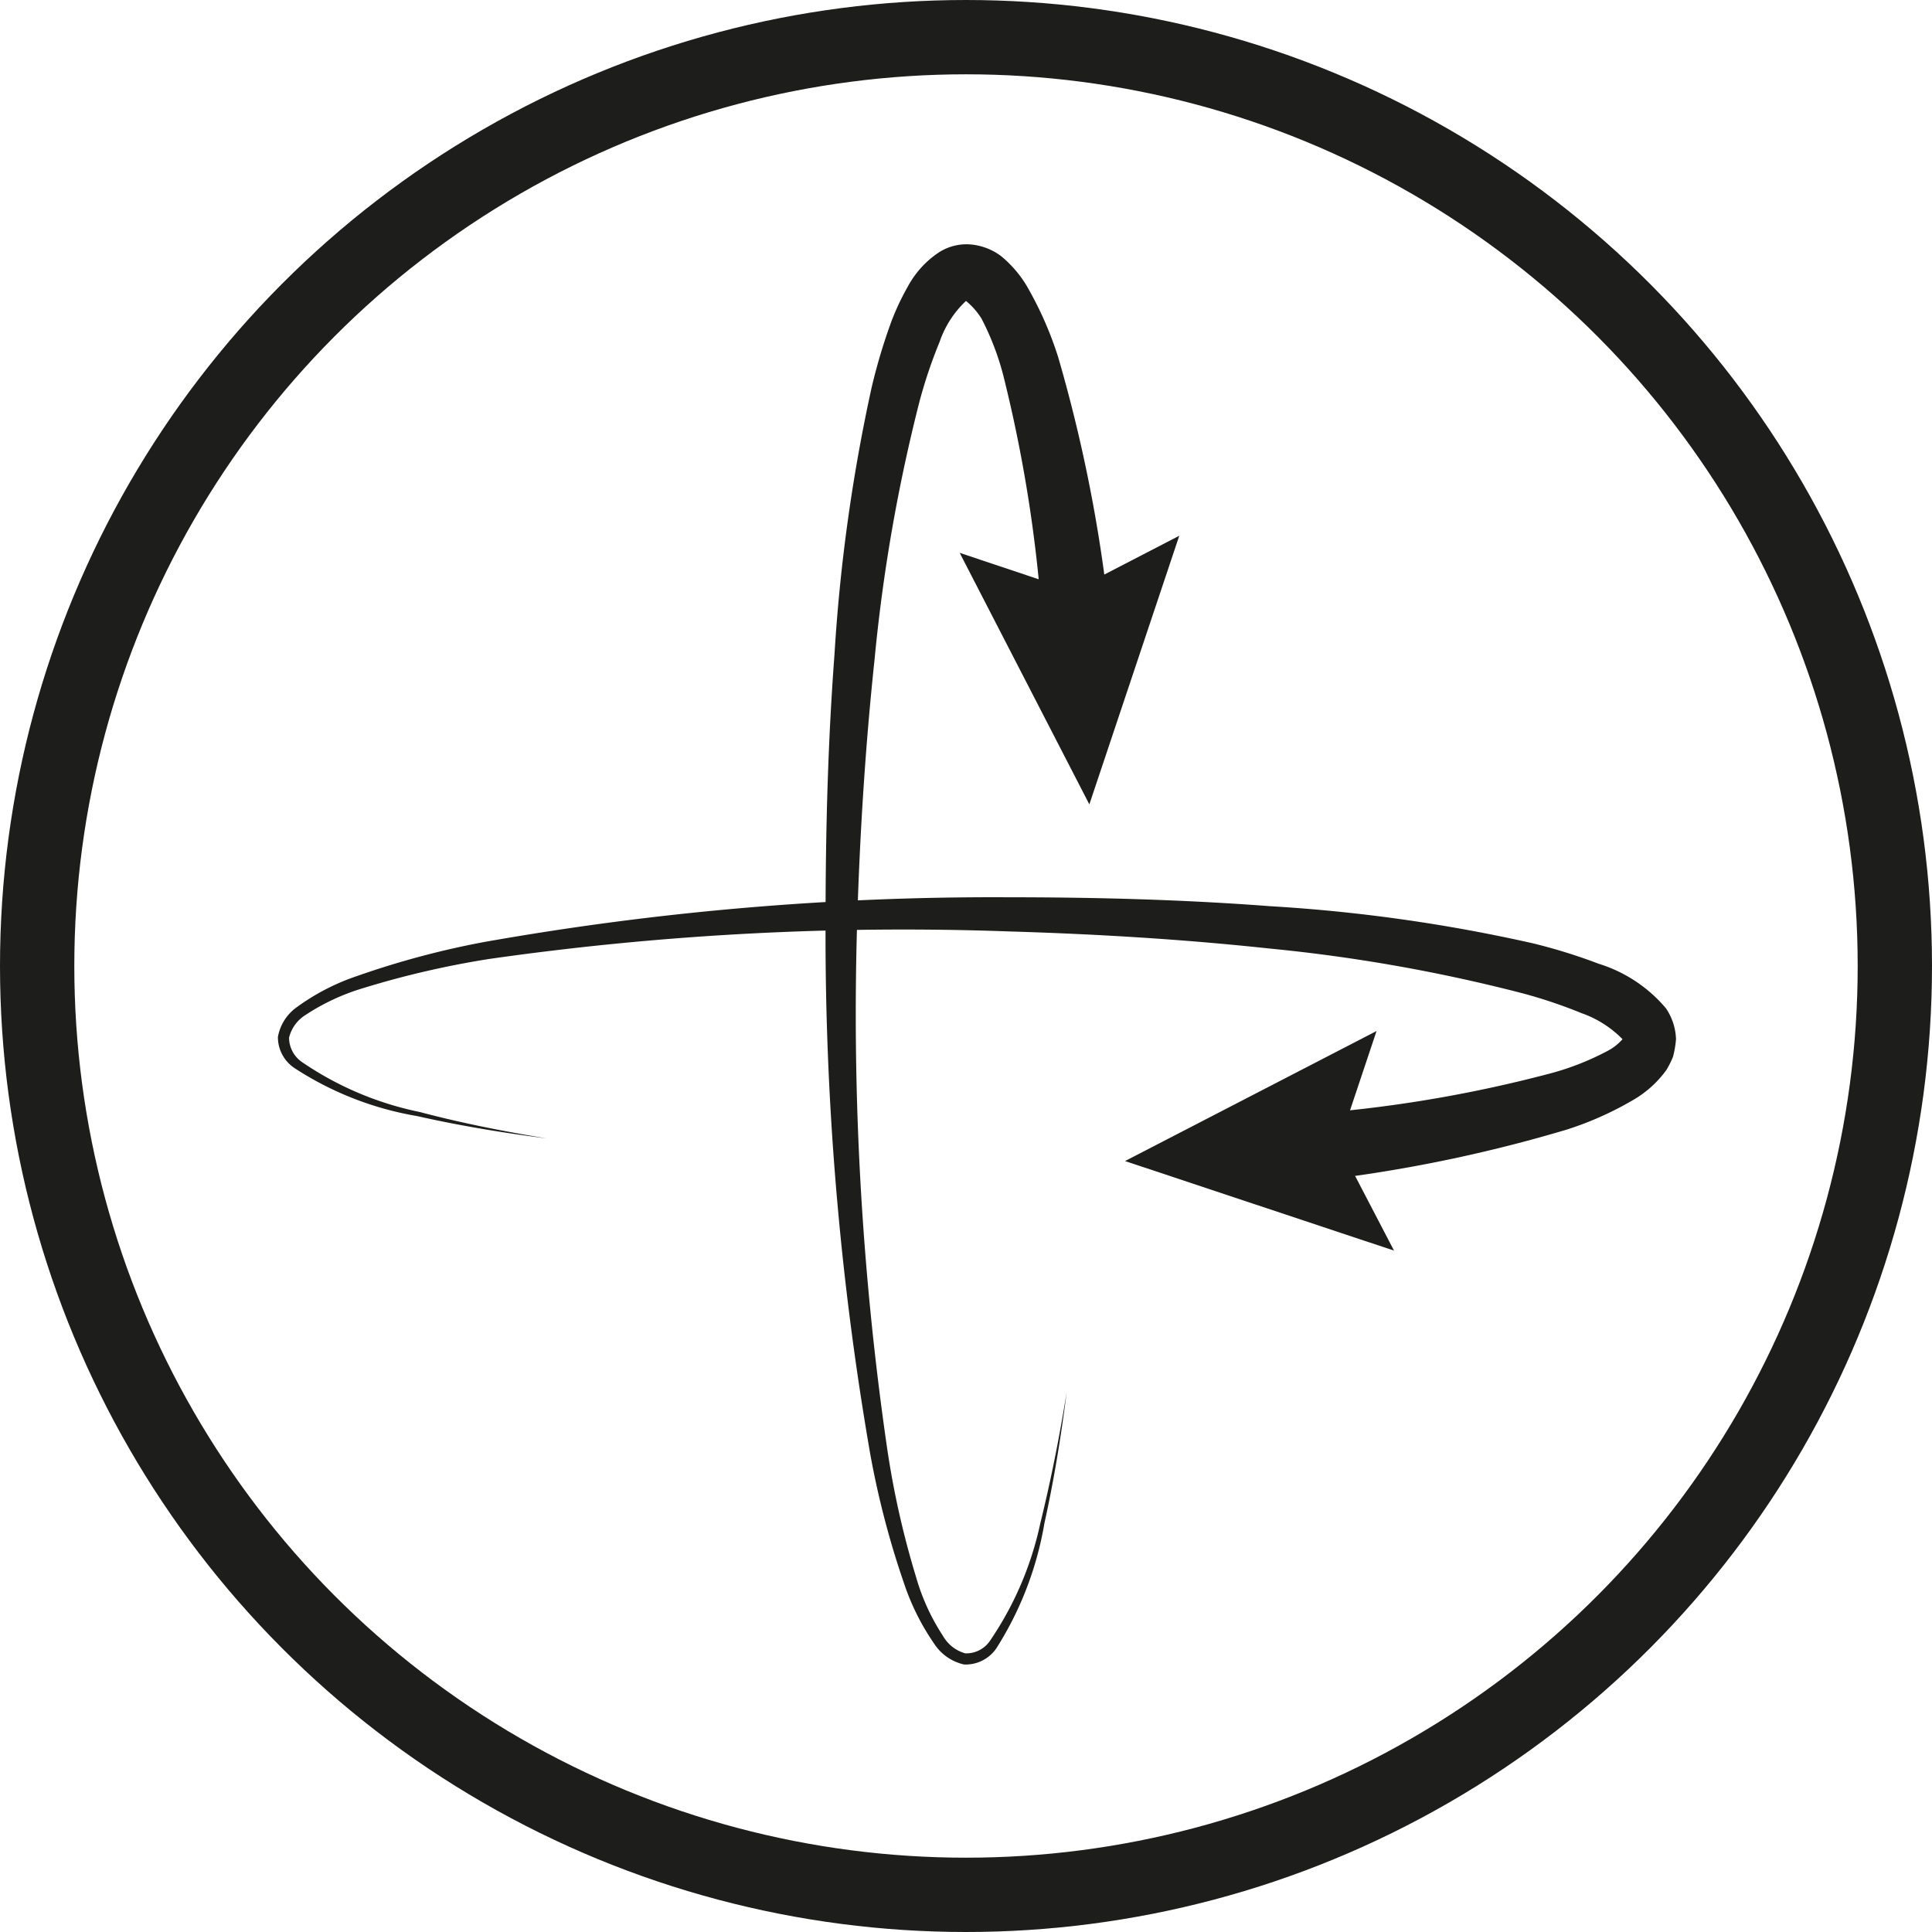
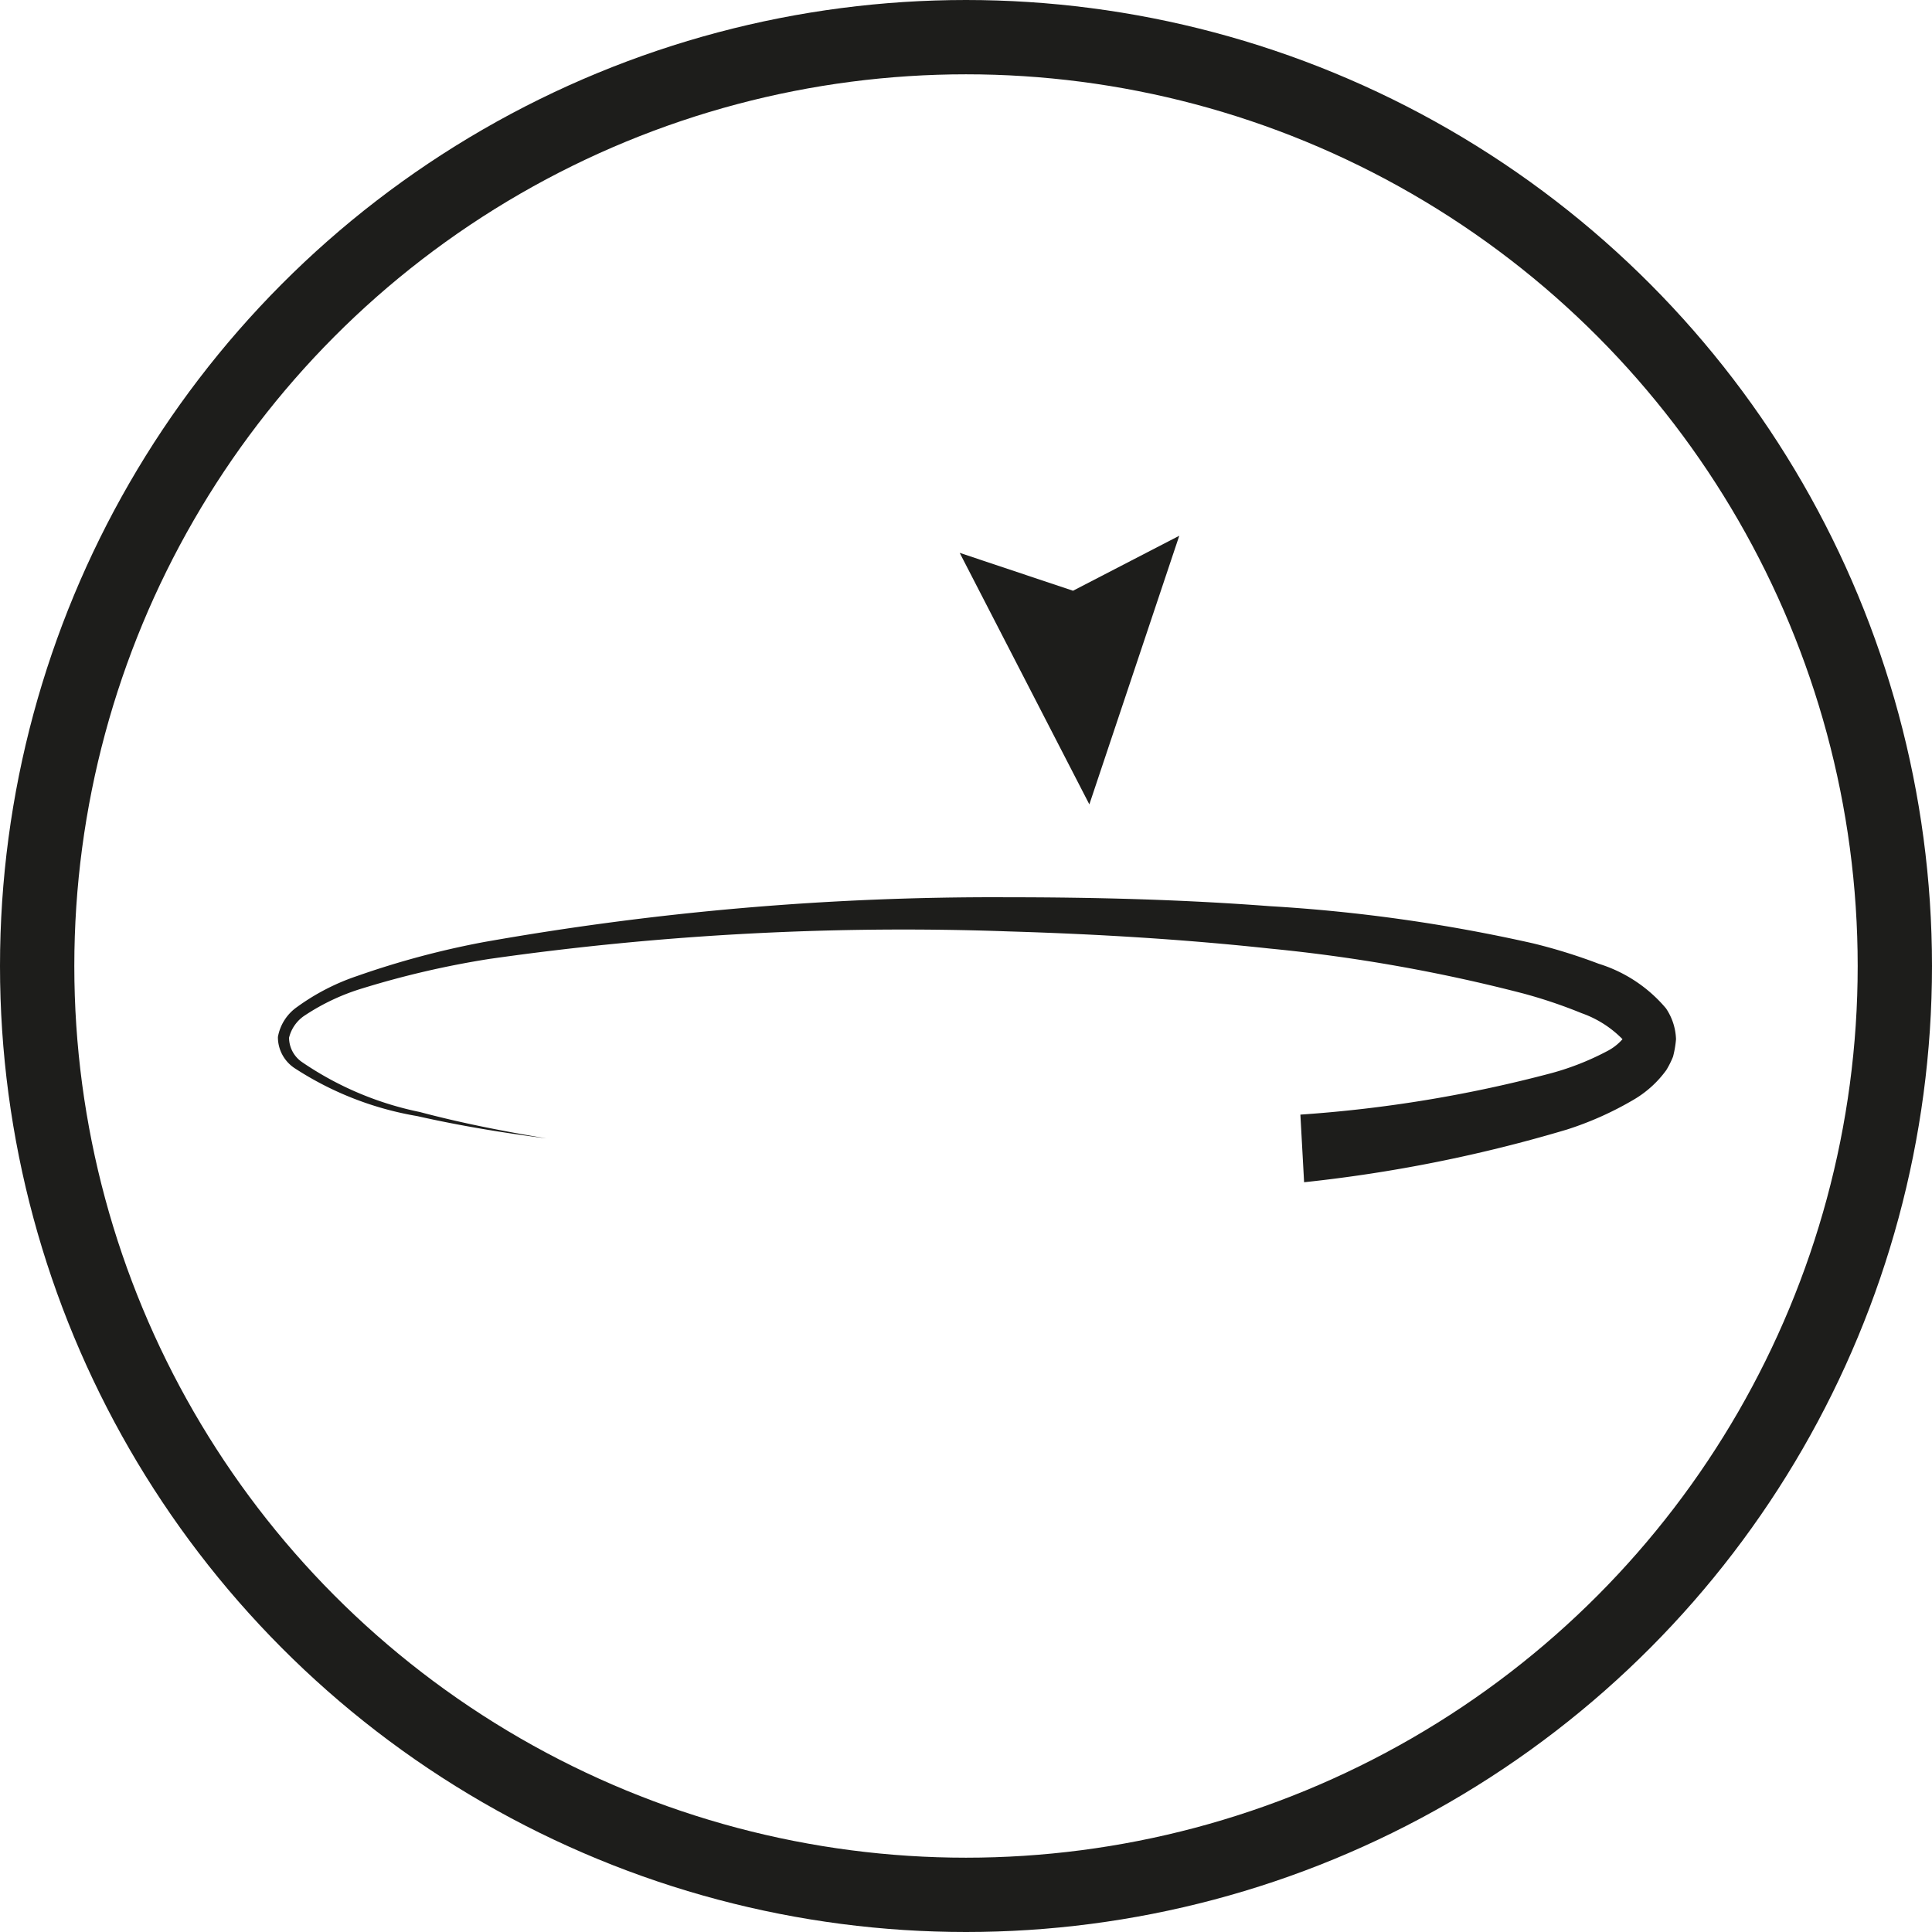
<svg xmlns="http://www.w3.org/2000/svg" viewBox="0 0 52 52">
  <defs>
    <style>.cls-1{fill:none;stroke:#1d1d1b;stroke-miterlimit:10;stroke-width:2px;}.cls-2{fill:#1d1d1b;}</style>
  </defs>
  <g id="Calque_2" data-name="Calque 2">
    <g id="Calque_1-2" data-name="Calque 1">
      <circle class="cls-1" cx="26" cy="26" r="25" />
      <path class="cls-2" d="M14.71,30.64c-1.17-.15-2.33-.34-3.48-.6a8.69,8.69,0,0,1-3.3-1.29,1,1,0,0,1-.45-.84A1.25,1.25,0,0,1,8,27.1a6,6,0,0,1,1.61-.83A23.14,23.14,0,0,1,13,25.36a78.43,78.43,0,0,1,14.1-1.21c2.36,0,4.72.06,7.08.24a43.91,43.91,0,0,1,7.08,1,15,15,0,0,1,1.77.55,3.86,3.86,0,0,1,1.81,1.2,1.57,1.57,0,0,1,.27.83,2.72,2.72,0,0,1-.08.47,2.42,2.42,0,0,1-.18.36,2.88,2.88,0,0,1-.9.81,8.84,8.84,0,0,1-1.77.79,39.13,39.13,0,0,1-7.08,1.42L35,30a35.71,35.71,0,0,0,6.77-1.12,7.26,7.26,0,0,0,1.47-.58,1.41,1.41,0,0,0,.43-.33c0-.09,0,.12,0,0a2.88,2.88,0,0,0-1.1-.7A13.34,13.34,0,0,0,41,26.74a44.15,44.15,0,0,0-6.83-1.21c-2.32-.25-4.66-.39-7-.46a78.9,78.9,0,0,0-14,.74,24.46,24.46,0,0,0-3.41.79,5.87,5.87,0,0,0-1.54.72,1,1,0,0,0-.44.61.8.8,0,0,0,.34.65,8.7,8.7,0,0,0,3.18,1.35C12.39,30.22,13.55,30.45,14.71,30.64Z" />
-       <polygon class="cls-2" points="37.05 27.75 36.03 30.8 37.52 33.66 30.28 31.25 37.05 27.75" />
-       <path class="cls-2" d="M28.71,37.47c-.15,1.18-.34,2.36-.6,3.53a9.09,9.09,0,0,1-1.29,3.36,1,1,0,0,1-.87.44,1.29,1.29,0,0,1-.8-.55,6.46,6.46,0,0,1-.82-1.64,23.57,23.57,0,0,1-.91-3.49,81.71,81.71,0,0,1-1.2-14.31c0-2.4.06-4.8.24-7.19a46.62,46.62,0,0,1,1-7.19A15.45,15.45,0,0,1,24,8.63a6.76,6.76,0,0,1,.43-.91,2.57,2.57,0,0,1,.83-.92,1.37,1.37,0,0,1,.87-.22,1.6,1.6,0,0,1,.81.31,3.09,3.09,0,0,1,.76.92,9.62,9.62,0,0,1,.78,1.8,40.29,40.29,0,0,1,1.4,7.18L28.07,17A38,38,0,0,0,27,10.09a7.29,7.29,0,0,0-.58-1.51A1.93,1.93,0,0,0,26,8.1s-.05,0,0,0h0a2.71,2.71,0,0,0-.71,1.1,13.06,13.06,0,0,0-.54,1.6,45.34,45.34,0,0,0-1.21,6.94c-.25,2.35-.4,4.73-.47,7.1A81.44,81.44,0,0,0,23.88,39a23.75,23.75,0,0,0,.78,3.46,5.75,5.75,0,0,0,.72,1.57,1,1,0,0,0,.6.47.77.77,0,0,0,.66-.33A8.9,8.9,0,0,0,28,41C28.29,39.82,28.52,38.65,28.71,37.47Z" />
      <polygon class="cls-2" points="25.83 14.88 28.88 15.9 31.74 14.42 29.32 21.65 25.83 14.88" />
    </g>
  </g>
</svg>